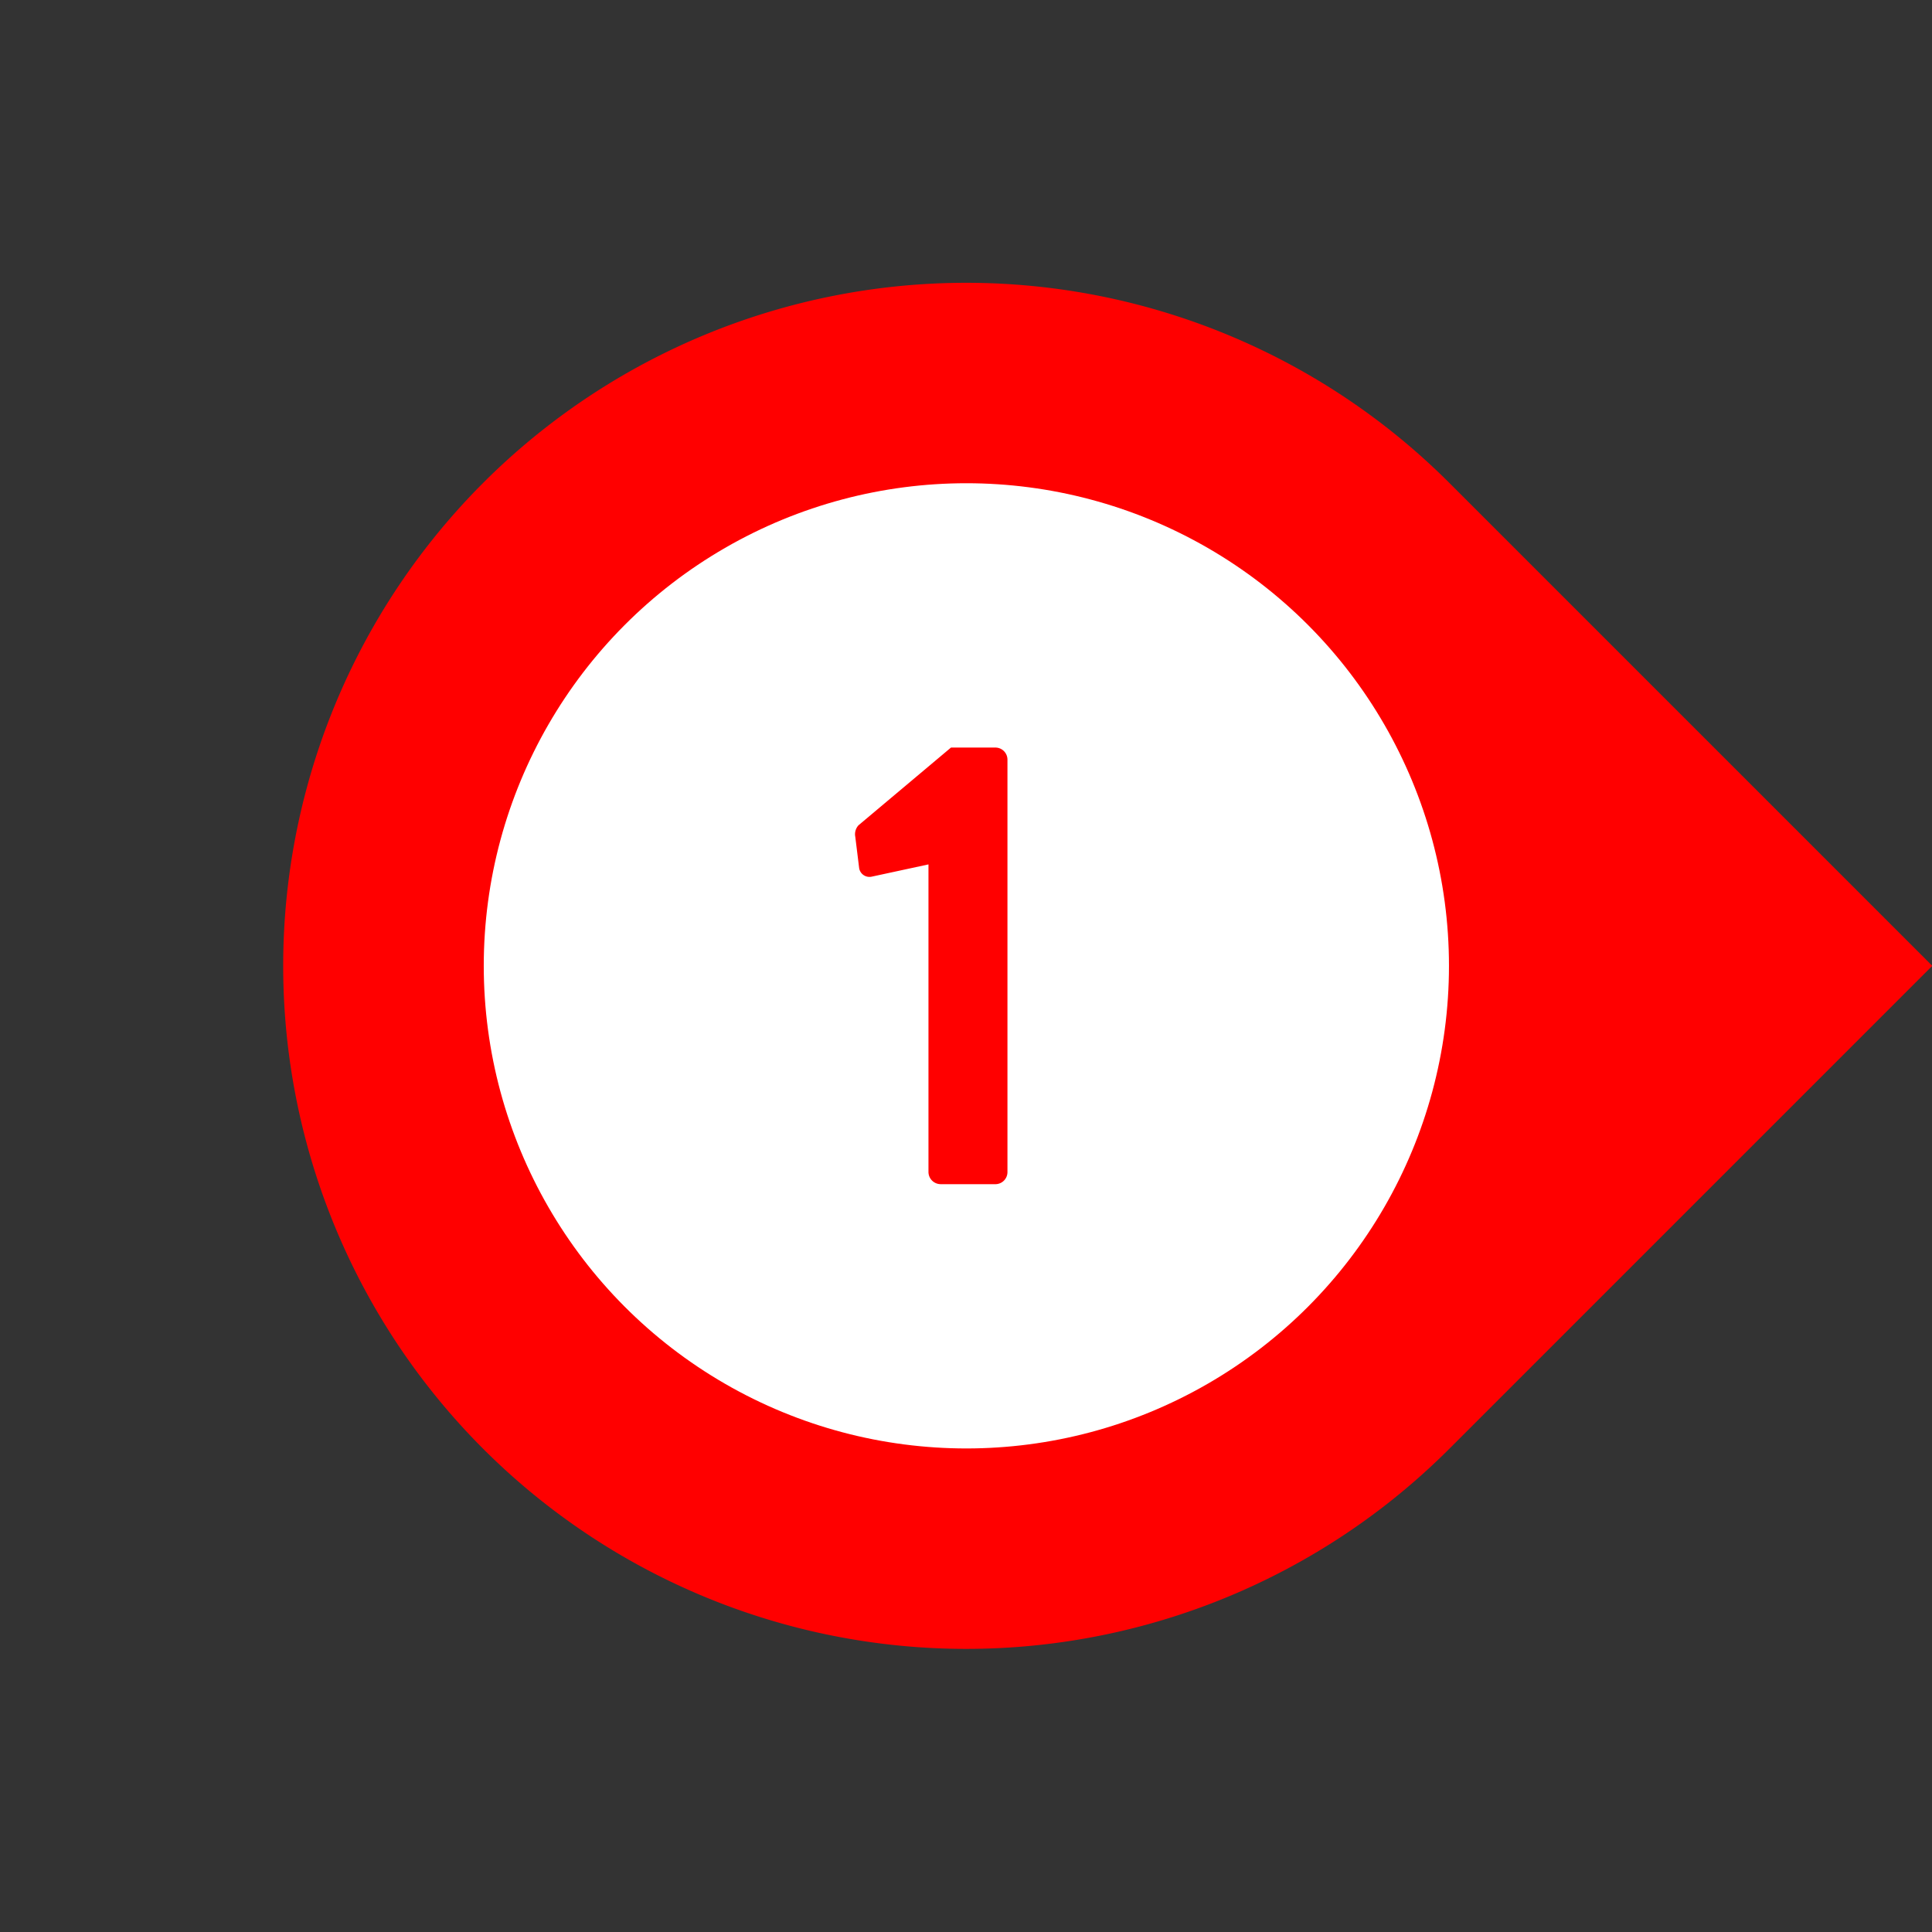
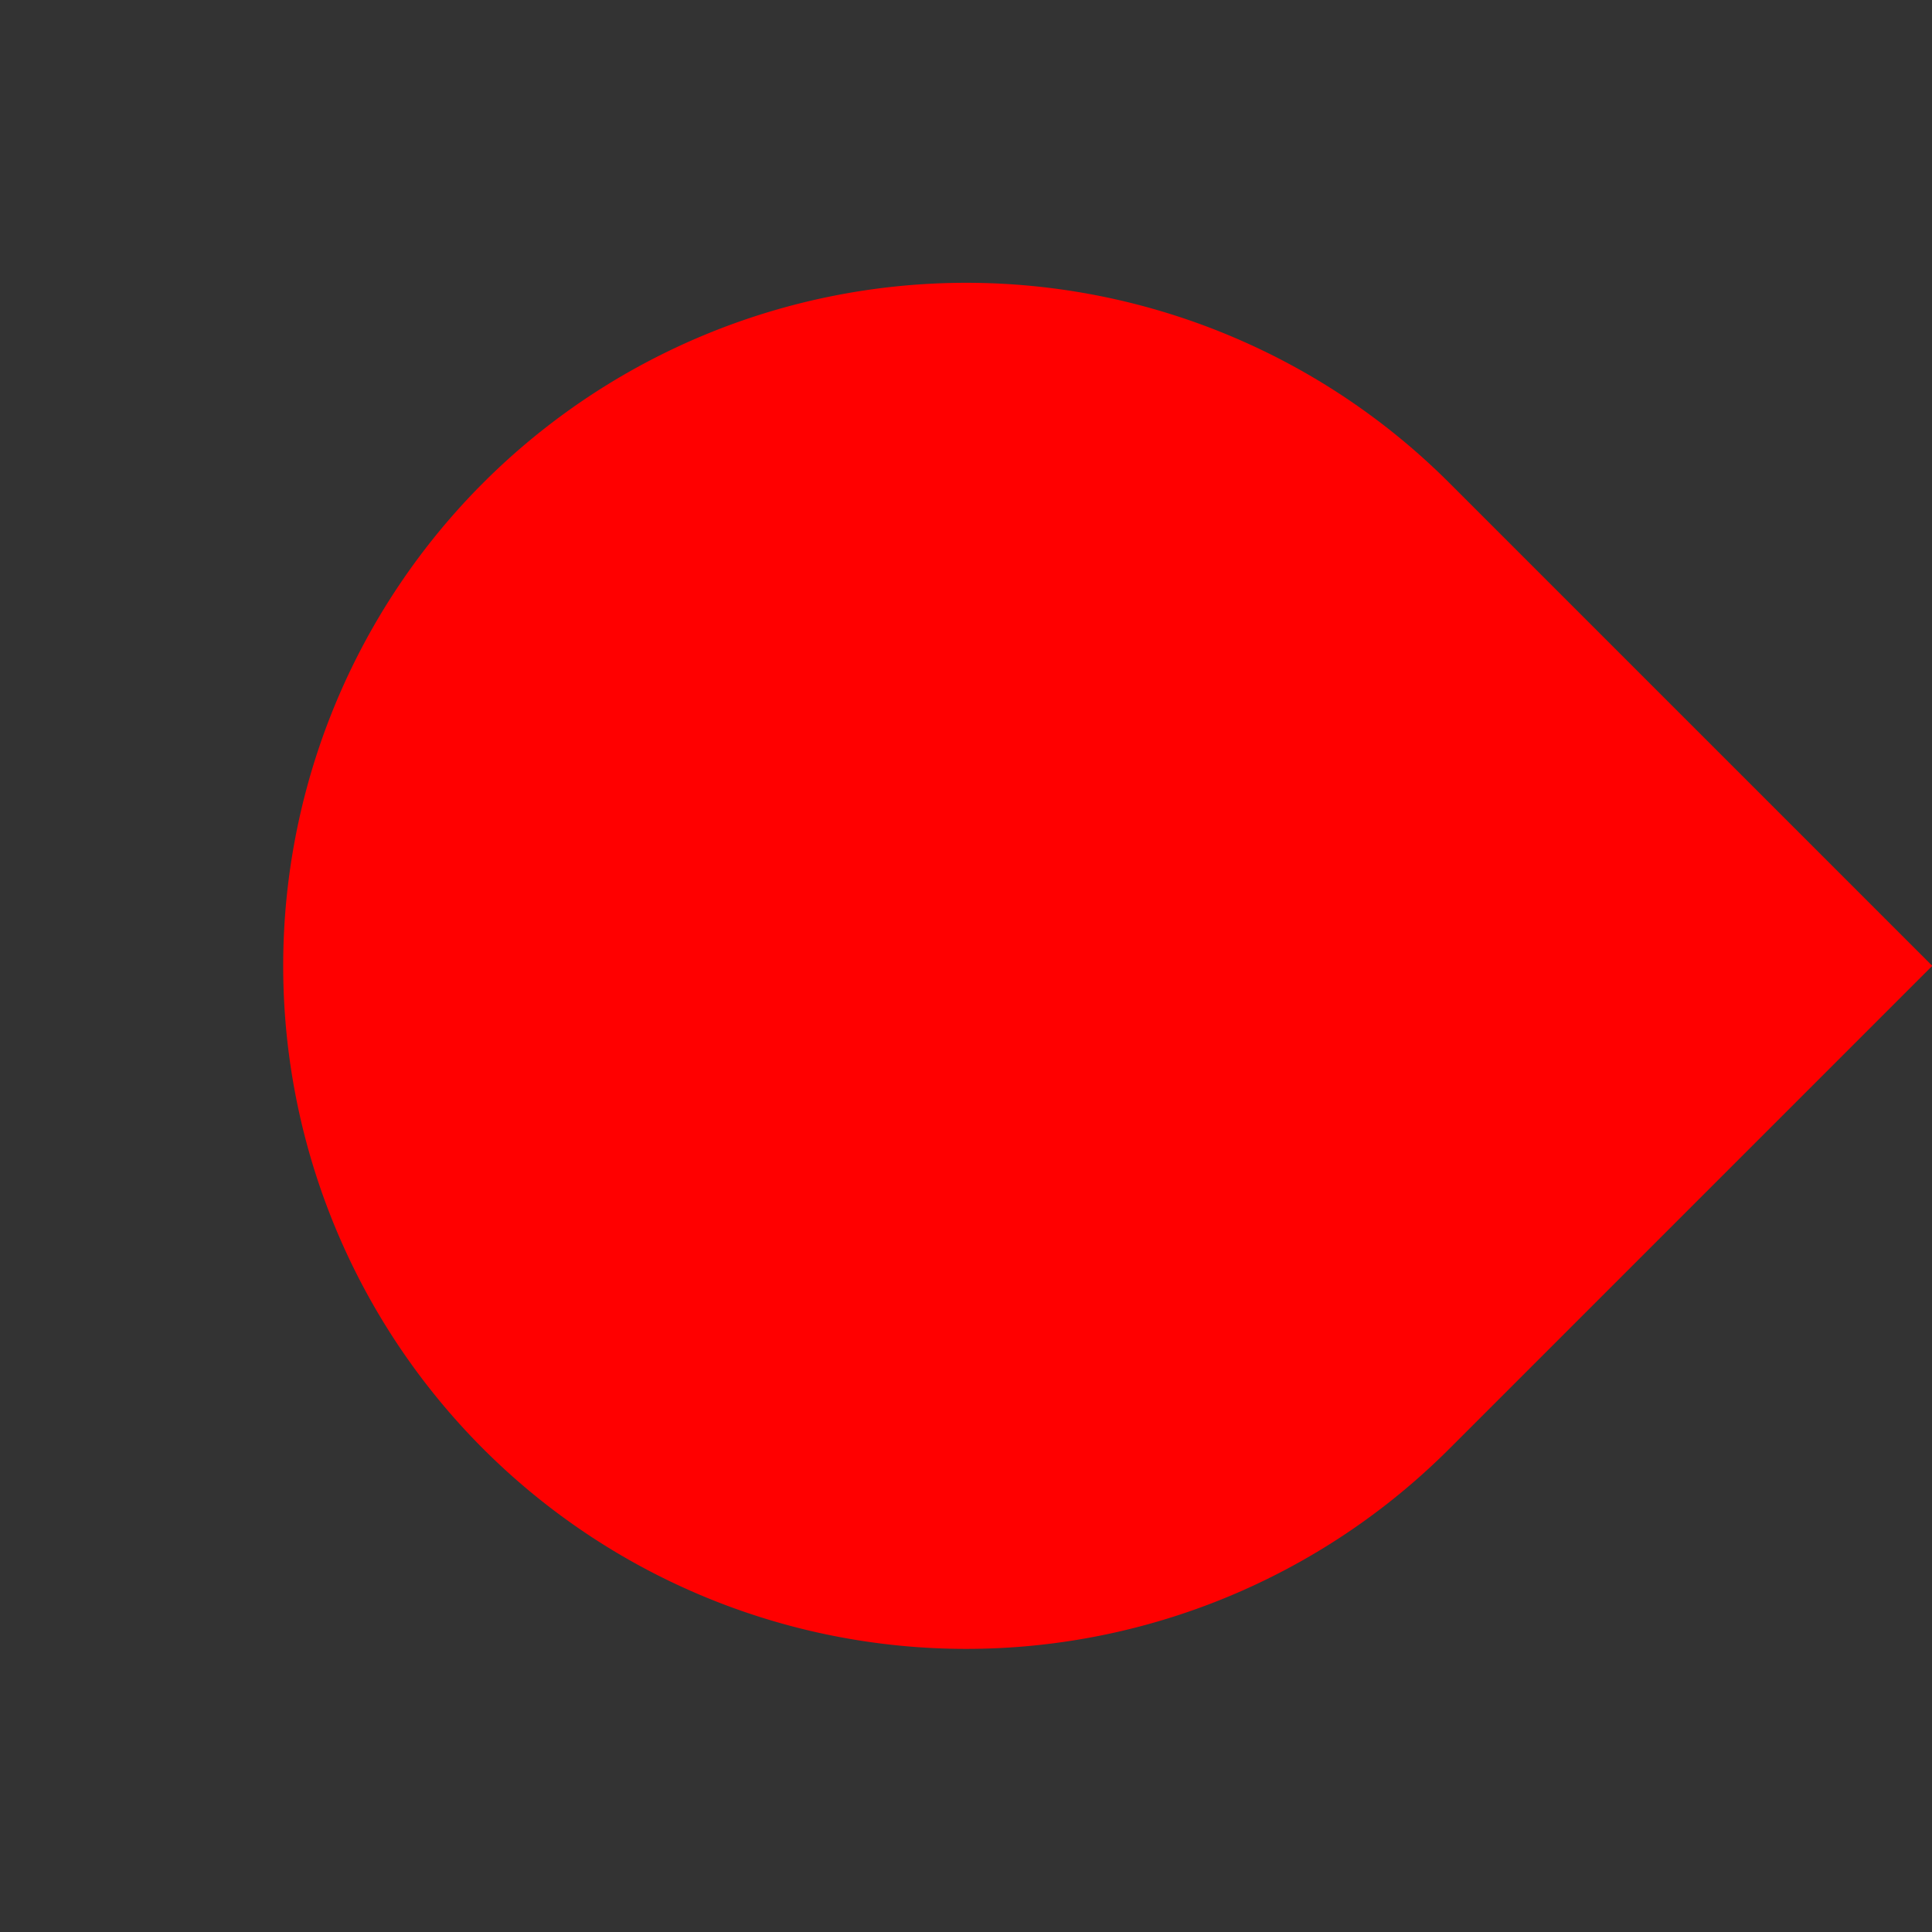
<svg xmlns="http://www.w3.org/2000/svg" fill="#000000" height="369.1" preserveAspectRatio="xMidYMid meet" version="1" viewBox="-54.1 -54.0 369.1 369.1" width="369.1" zoomAndPan="magnify">
  <rect x="-54.1" y="-54.0" width="369.1" height="369.1" fill="#333333" stroke="none" />
  <g data-name="Layer 2">
    <g data-name="Layer 1">
      <g id="change1_1">
        <path d="M130.52,0h0A130.52,130.52,0,0,1,261,130.52V261a0,0,0,0,1,0,0H130.52A130.52,130.52,0,0,1,0,130.52v0A130.52,130.52,0,0,1,130.52,0Z" fill="#ff0000" transform="rotate(-45 130.522 130.516)" />
      </g>
      <g id="change2_1">
-         <circle cx="126.52" cy="137.13" fill="#ff0000" r="92.2" />
-       </g>
+         </g>
      <g id="change3_1">
-         <circle cx="130.52" cy="130.52" fill="#ffffff" r="92.2" />
-       </g>
+         </g>
      <g id="change1_2">
-         <path d="M123.28,111.14l-10.79,2.33a2,2,0,0,1-2.45-1.6l-.74-6a2.52,2.52,0,0,1,.62-2.21l17.66-14.84h8.58a2.31,2.31,0,0,1,2.21,2.33v78.75a2.31,2.31,0,0,1-2.21,2.33H125.61a2.34,2.34,0,0,1-2.33-2.33Z" fill="#ff0000" />
-       </g>
+         </g>
    </g>
  </g>
</svg>